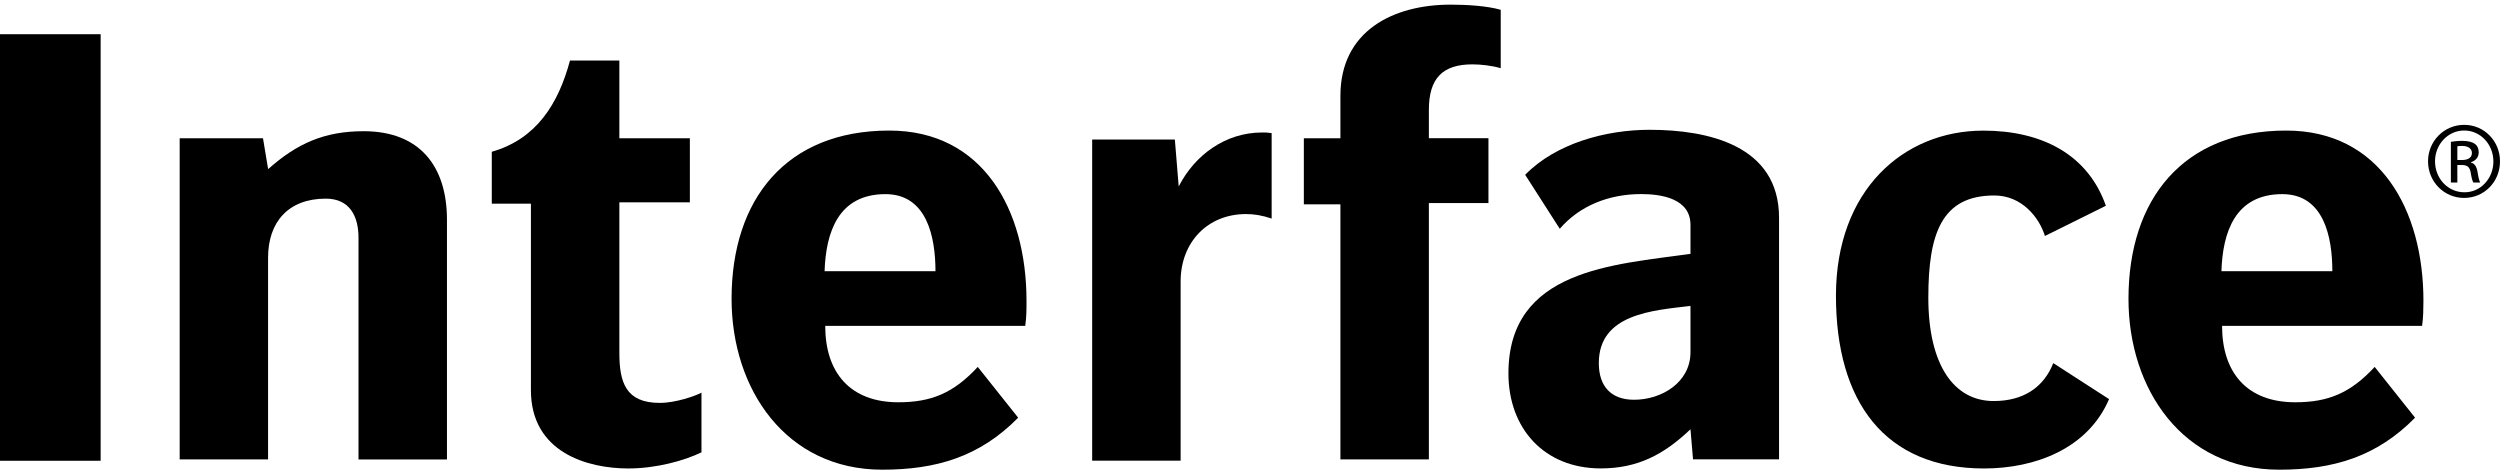
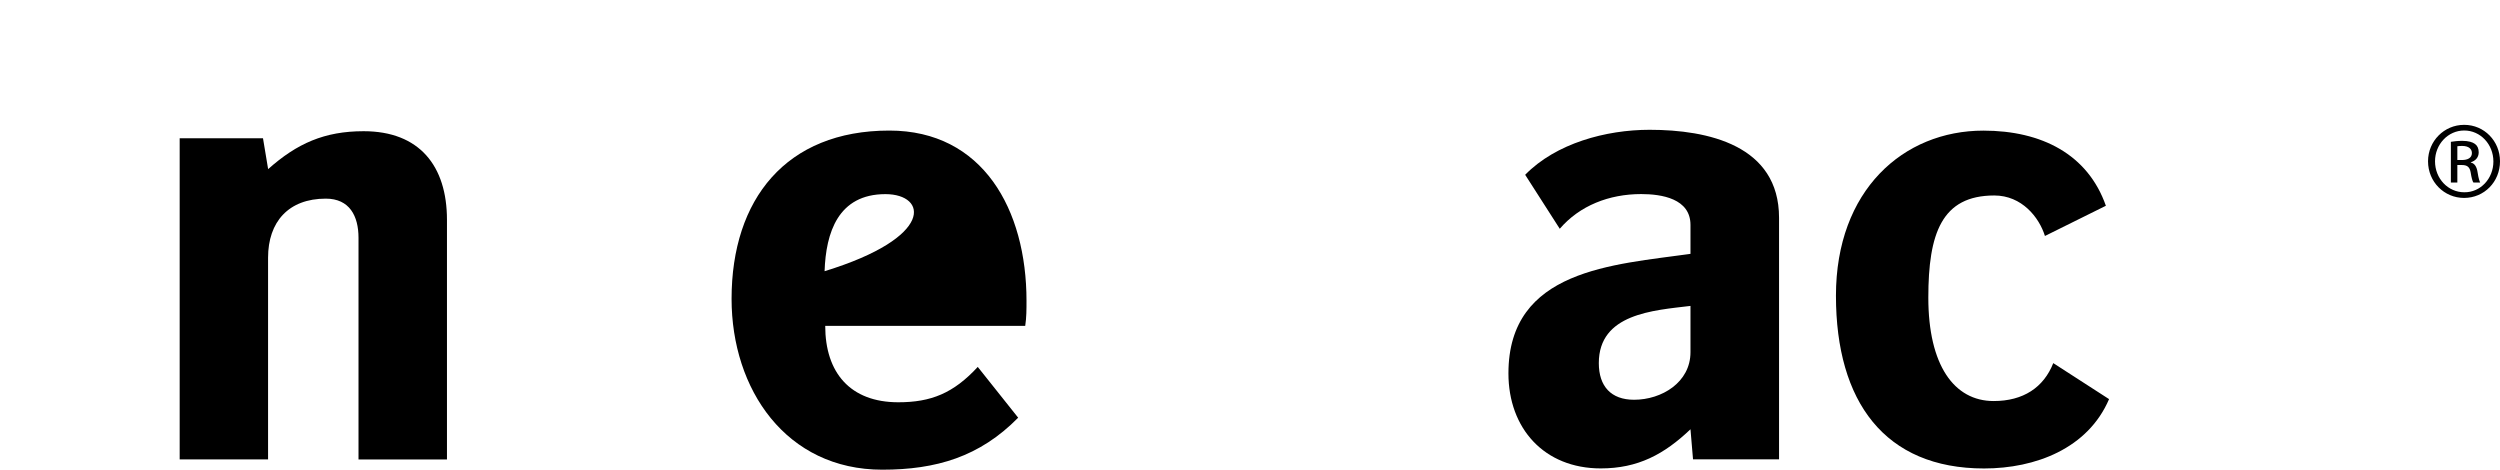
<svg xmlns="http://www.w3.org/2000/svg" width="495" height="93" viewBox="0 0 495 93" fill="none">
-   <path d="M246.706 42.384C239.085 42.384 233.764 47.984 233.764 55.735V91.217H216.25V27.633H232.621L233.383 36.924C236.558 30.688 242.654 26.233 249.881 26.233C250.896 26.233 250.771 26.233 251.786 26.36V43.275C249.881 42.638 248.357 42.384 246.706 42.384Z" fill="black" />
-   <path d="M19.927 6.774H0V91.231H19.927V6.774Z" fill="black" />
  <path d="M70.985 90.976V47.093C70.985 42.766 69.207 39.33 64.508 39.33C57.141 39.33 53.077 43.912 53.077 51.026V90.963H35.576V27.379H52.074L53.09 33.488C58.805 28.397 64.254 25.979 72.001 25.979C83.05 25.979 88.499 32.852 88.499 43.53V90.976H70.985Z" fill="black" />
-   <path d="M124.412 92.757C116.284 92.757 105.121 89.575 105.121 77.243V40.322H97.373V30.051C106.263 27.506 110.569 20.506 112.855 11.991H122.634V27.378H136.592V40.067H122.634V69.861C122.634 75.716 123.904 79.775 130.635 79.775C133.811 79.775 137.748 78.376 138.891 77.739V89.563C135.462 91.23 129.873 92.757 124.412 92.757Z" fill="black" />
-   <path d="M175.32 38.438C165.934 38.438 163.521 46.075 163.267 53.698H185.226C185.214 46.965 183.563 38.438 175.32 38.438ZM202.995 64.516H163.394C163.394 73.794 168.348 79.649 177.86 79.649C184.338 79.649 188.783 77.867 193.596 72.649L201.597 82.703C193.977 90.454 185.353 92.999 174.685 92.999C155.647 92.999 144.852 77.103 144.852 59.171C144.852 39.457 155.634 25.852 176.082 25.852C194.612 25.852 203.248 41.493 203.248 59.565C203.248 61.207 203.248 62.862 202.995 64.516Z" fill="black" />
-   <path d="M291.55 12.743C285.581 12.743 282.916 15.543 282.916 21.767V27.366H294.713V40.208H282.916V90.963H265.401V40.462H258.162V27.379H265.401V18.979C265.401 6.138 275.814 0.92 287.231 0.92C290.535 0.92 294.473 1.174 297.142 1.938V13.507C295.474 12.998 293.203 12.743 291.55 12.743Z" fill="black" />
+   <path d="M175.32 38.438C165.934 38.438 163.521 46.075 163.267 53.698C185.214 46.965 183.563 38.438 175.32 38.438ZM202.995 64.516H163.394C163.394 73.794 168.348 79.649 177.86 79.649C184.338 79.649 188.783 77.867 193.596 72.649L201.597 82.703C193.977 90.454 185.353 92.999 174.685 92.999C155.647 92.999 144.852 77.103 144.852 59.171C144.852 39.457 155.634 25.852 176.082 25.852C194.612 25.852 203.248 41.493 203.248 59.565C203.248 61.207 203.248 62.862 202.995 64.516Z" fill="black" />
  <path d="M334.715 60.571C327.348 61.462 316.565 62.098 316.565 71.898C316.565 76.48 318.979 79.152 323.549 79.152C329.012 79.152 334.715 75.716 334.715 69.734V60.571ZM335.221 90.976L334.715 84.994C329.507 89.958 324.31 92.745 316.946 92.745C305.783 92.745 298.67 84.867 298.67 73.922C298.67 53.317 319.485 52.426 334.715 50.262V44.535C334.715 39.317 328.998 38.426 324.948 38.426C318.596 38.426 312.767 40.717 308.832 45.298L301.984 34.608C308.079 28.372 317.975 25.699 326.609 25.699C338.17 25.699 352.252 28.754 352.252 43.122V90.951H335.221V90.976Z" fill="black" />
  <path d="M392.841 92.757C373.17 92.757 363.518 79.534 363.518 58.547C363.518 37.687 376.843 25.864 392.715 25.864C404.258 25.864 413.405 30.573 416.963 40.742L404.897 46.723C403.753 43.033 400.323 38.705 394.875 38.705C384.458 38.705 381.808 46.214 381.808 58.928C381.808 72.279 386.887 79.406 394.749 79.406C400.589 79.406 404.642 76.734 406.547 71.897L417.595 79.025C413.405 88.812 403.007 92.757 392.841 92.757Z" fill="black" />
-   <path d="M451.896 38.438C442.499 38.438 440.084 46.075 439.844 53.698H461.804C461.804 46.965 460.154 38.438 451.896 38.438ZM479.57 64.516H439.97C439.97 73.794 444.923 79.649 454.45 79.649C460.928 79.649 465.362 77.867 470.186 72.649L478.185 82.703C470.567 90.454 461.943 92.999 451.276 92.999C432.225 92.999 421.439 77.103 421.439 59.171C421.439 39.457 432.225 25.852 452.671 25.852C471.201 25.852 479.839 41.493 479.839 59.565C479.824 61.207 479.824 62.862 479.57 64.516Z" fill="black" />
  <path d="M486.554 31.682H487.483C488.537 31.682 489.438 31.3 489.438 30.307C489.438 29.594 488.932 28.894 487.483 28.894C487.063 28.894 486.783 28.933 486.554 28.958V31.682ZM486.554 36.136H485.273V28.08C485.948 27.978 486.579 27.889 487.547 27.889C488.763 27.889 489.563 28.143 490.047 28.5C490.532 28.856 490.783 29.404 490.783 30.167C490.783 31.223 490.073 31.872 489.222 32.127V32.191C489.922 32.318 490.403 32.967 490.568 34.151C490.758 35.398 490.948 35.882 491.073 36.136H489.732C489.538 35.882 489.348 35.143 489.183 34.087C488.993 33.056 488.483 32.675 487.458 32.675H486.554V36.136ZM487.899 25.84C484.724 25.84 482.135 28.564 482.135 31.936C482.135 35.373 484.724 38.07 487.928 38.07C491.127 38.109 493.692 35.373 493.692 31.974C493.692 28.576 491.127 25.84 487.928 25.84H487.899ZM487.928 24.72C491.862 24.72 495.001 27.927 495.001 31.936C495.001 36.009 491.862 39.191 487.888 39.191C483.953 39.191 480.75 36.009 480.75 31.936C480.75 27.927 483.953 24.72 487.888 24.72H487.928Z" fill="black" />
</svg>